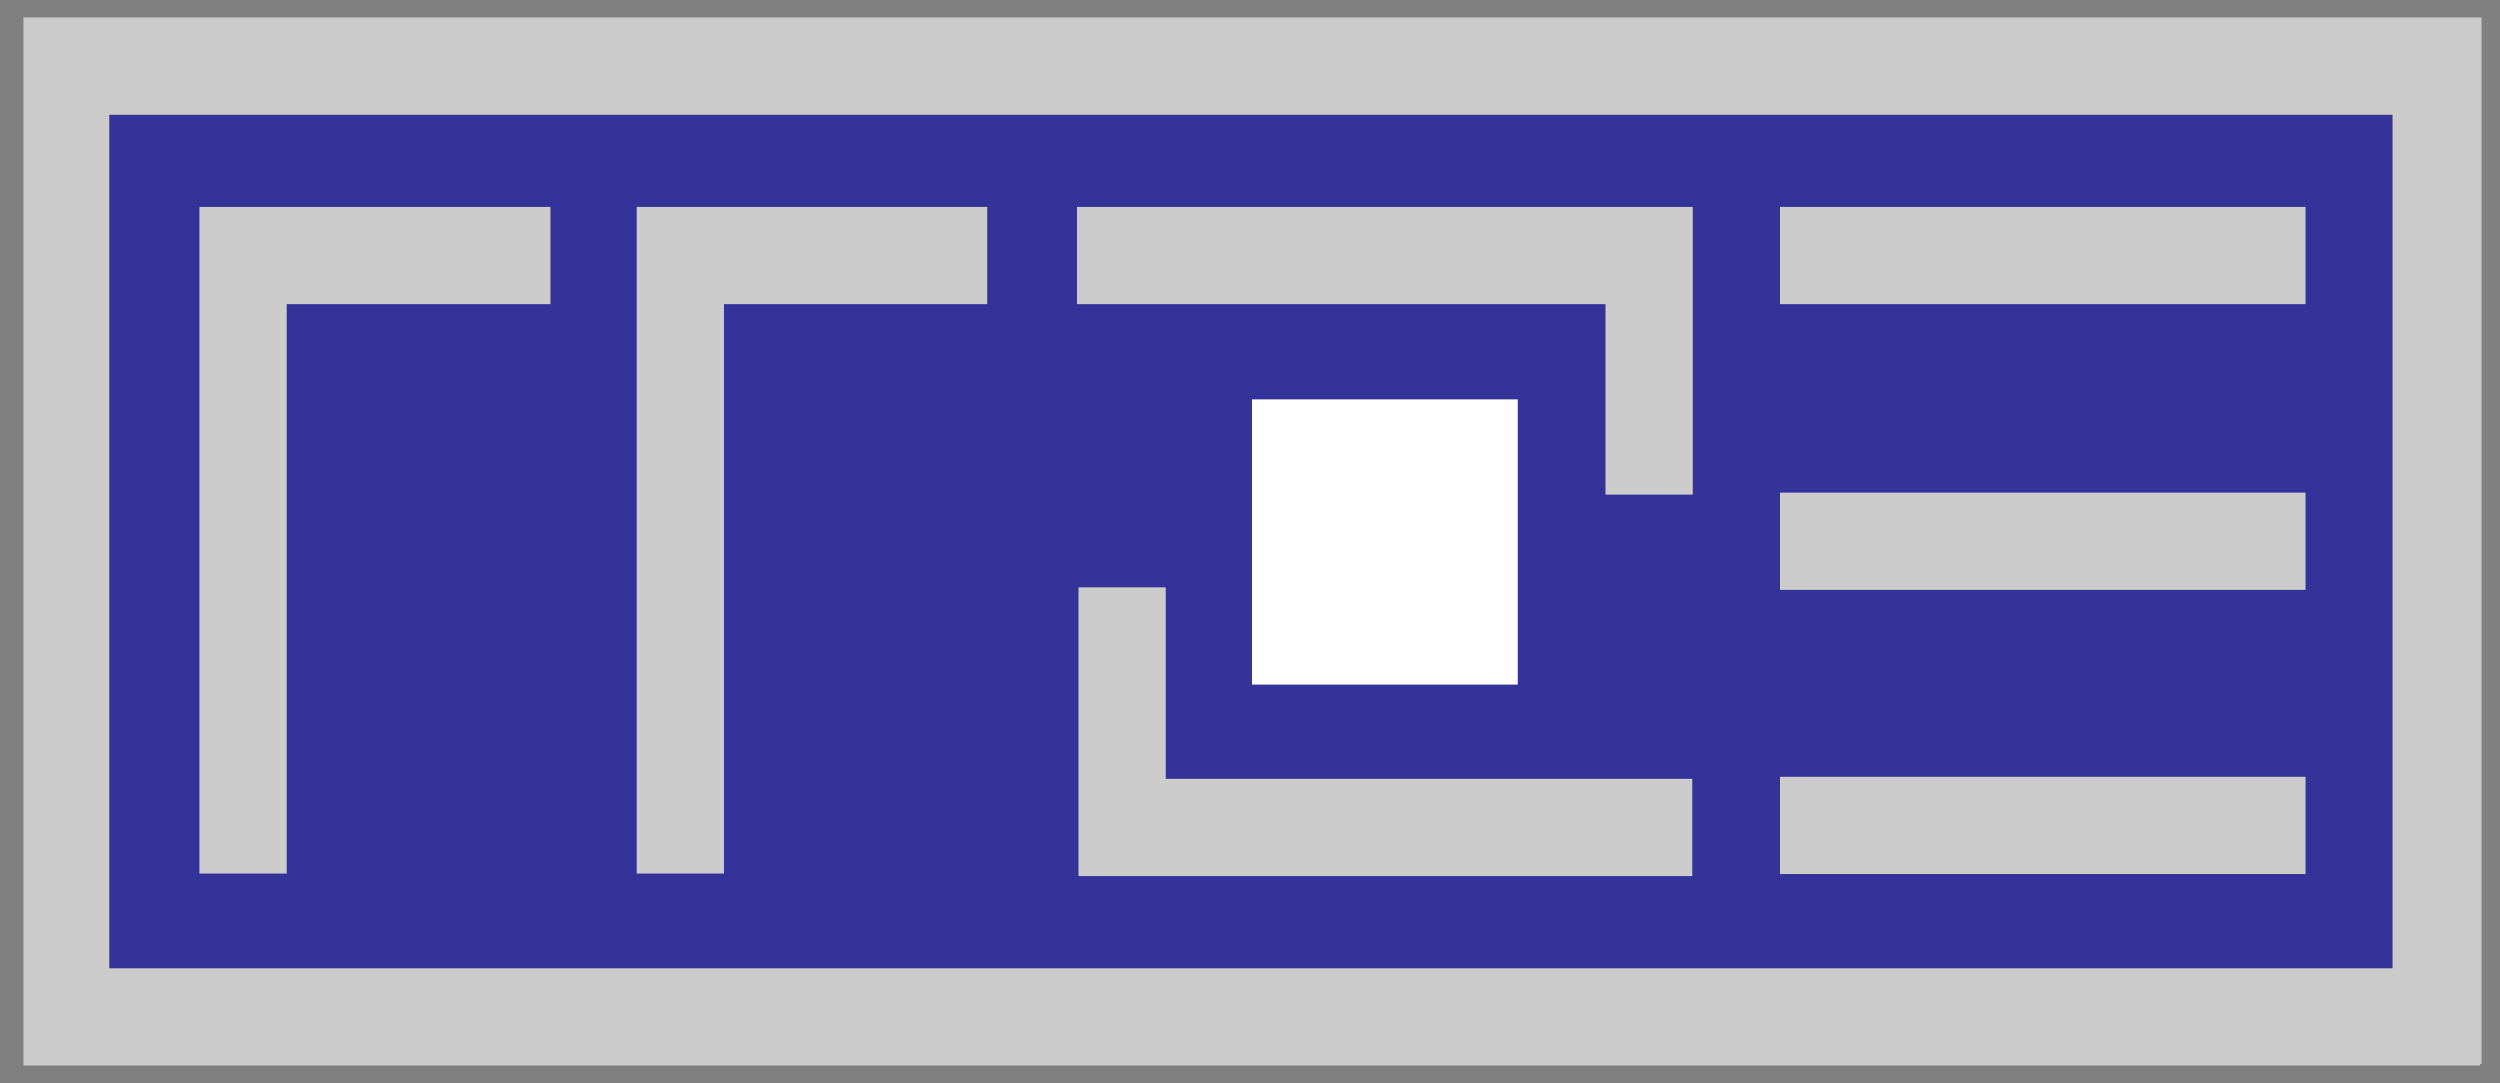
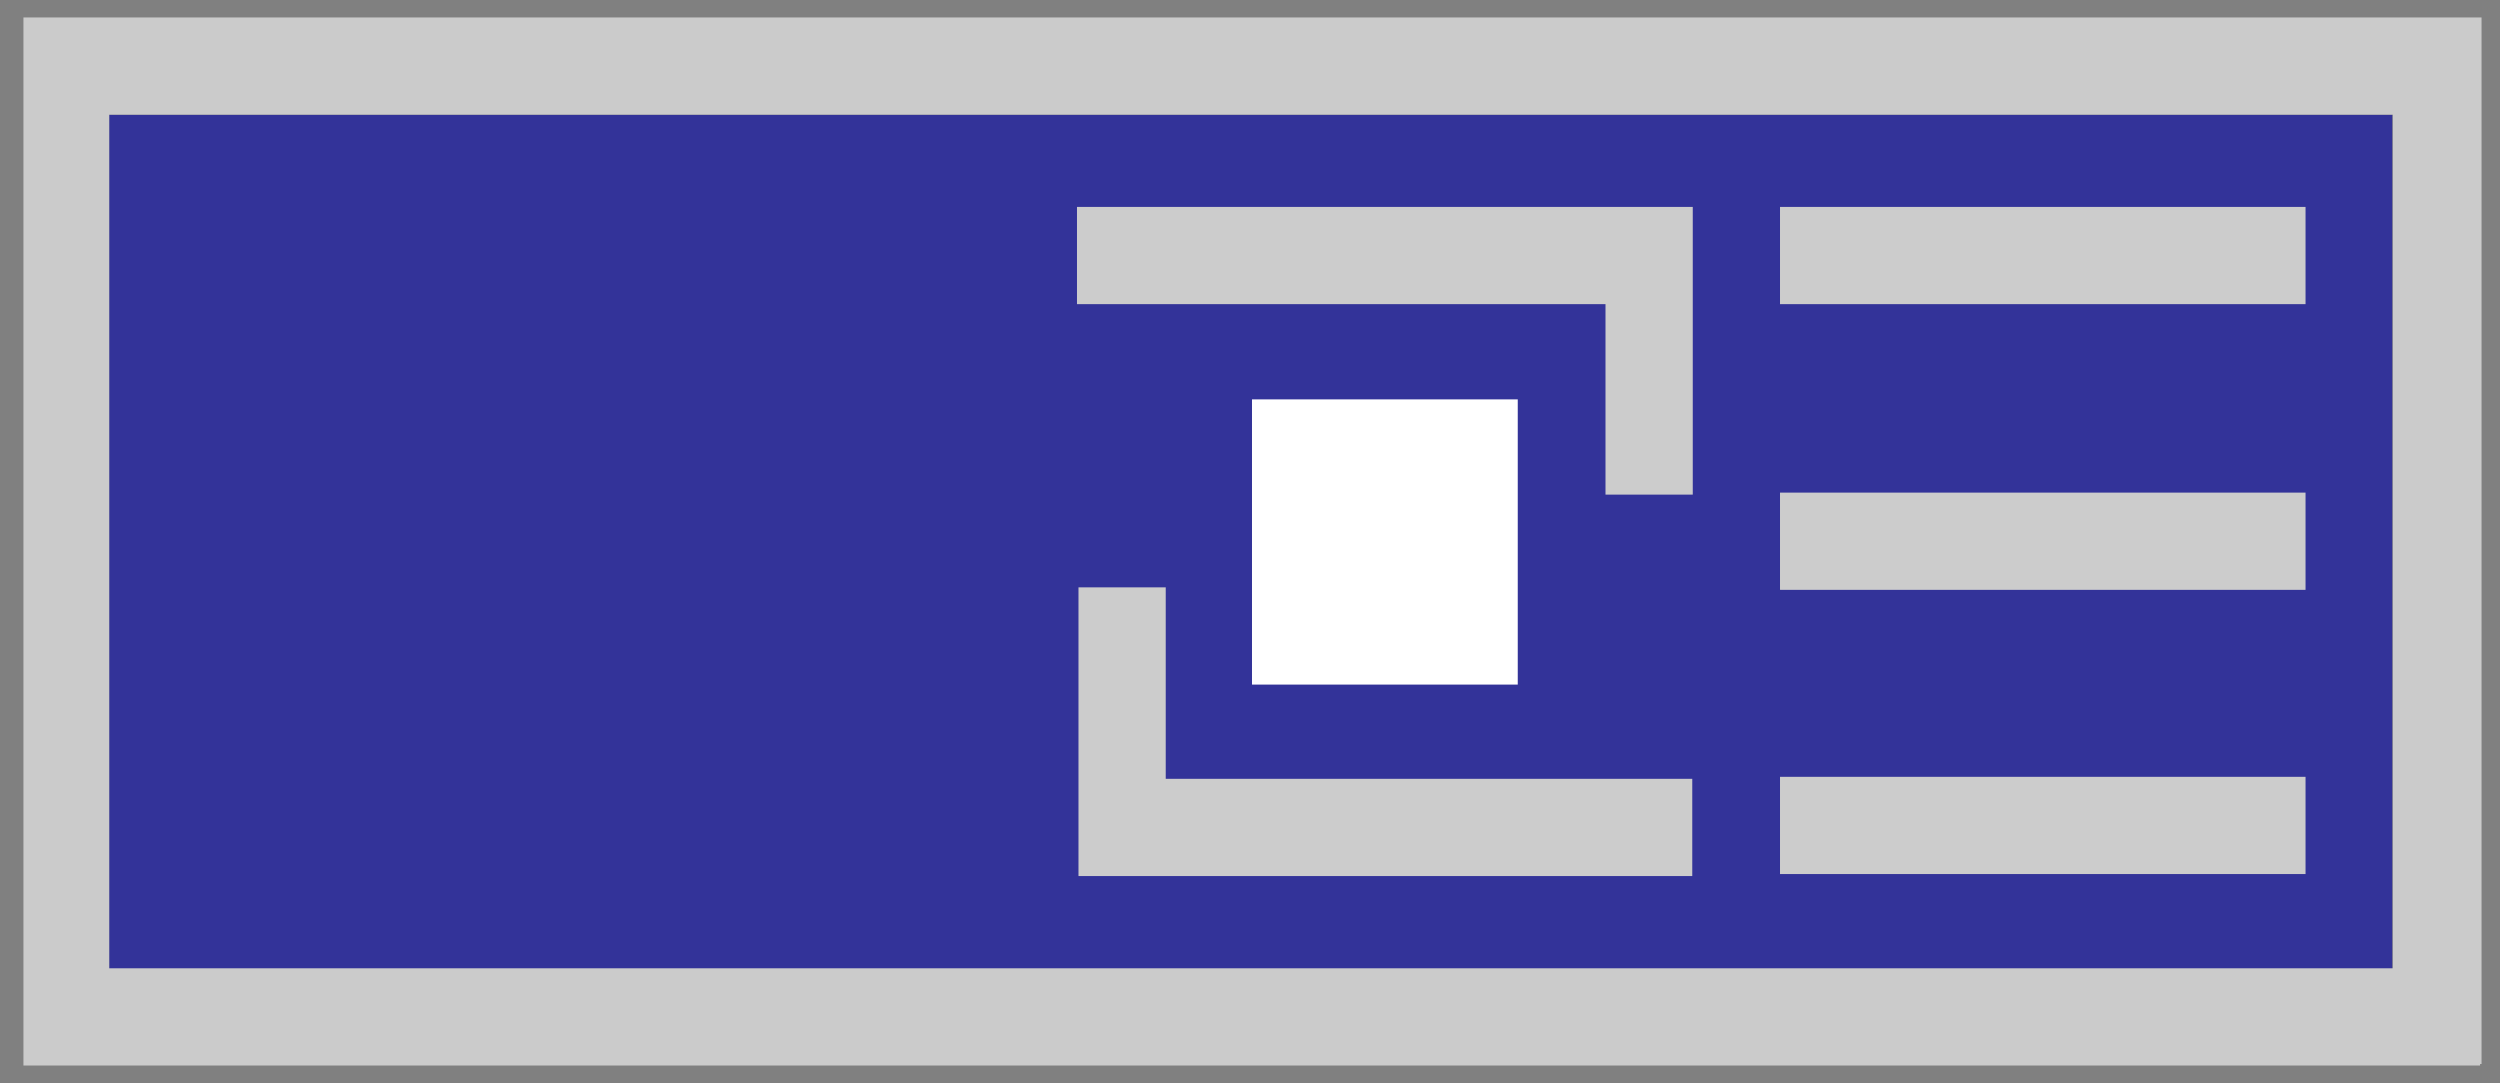
<svg xmlns="http://www.w3.org/2000/svg" version="1.1" id="Ebene_1" x="0px" y="0px" viewBox="0 0 501.4 217.3" style="enable-background:new 0 0 501.4 217.3;" xml:space="preserve">
  <rect x="0" y="0" width="501.4" height="217.3" fill="#808080" stroke="none" />
  <style type="text/css">
	.st0{fill:#333399;}
	.st1{fill:#FFFFFF;}
	.st2{fill:#CCCCCC;}
	.st3{fill:#CBCBCB;}
</style>
  <rect x="21.9" y="23" class="st0" width="457.9" height="172.9" />
  <rect x="251.1" y="80.1" class="st1" width="53.3" height="57.2" />
-   <polygon class="st2" points="110.4,41.5 40,41.5 40,41.5 40,61 40,175.2 57.5,175.2 57.5,61 110.4,61 " />
-   <polygon class="st2" points="198,41.5 145.2,41.5 127.7,41.5 127.7,61 127.7,175.2 145.2,175.2 145.2,61 198,61 " />
  <polygon class="st2" points="233.8,156.2 233.8,117.8 216.3,117.8 216.3,175.6 216.3,175.6 216.3,175.7 339.4,175.7 339.4,156.2 " />
  <polygon class="st2" points="339,41.5 339,41.5 216,41.5 216,61 322,61 322,99.2 339.5,99.2 339.5,41.5 " />
  <rect x="357" y="41.5" class="st2" width="105.4" height="19.5" />
  <rect x="357" y="155.8" class="st2" width="105.4" height="19.5" />
  <rect x="357" y="98.8" class="st2" width="105.4" height="19.5" />
-   <path class="st3" d="M497.8,3.5h-0.3v0H4.7v0V23v171.2v19.2v0.3h492.7v-0.3h0.3V3.5z M21.9,23h458v171.2h-458V23z" />
+   <path class="st3" d="M497.8,3.5h-0.3v0H4.7v0V23v171.2v19.2v0.3h492.7v-0.3h0.3V3.5z M21.9,23h458v171.2h-458V23" />
</svg>